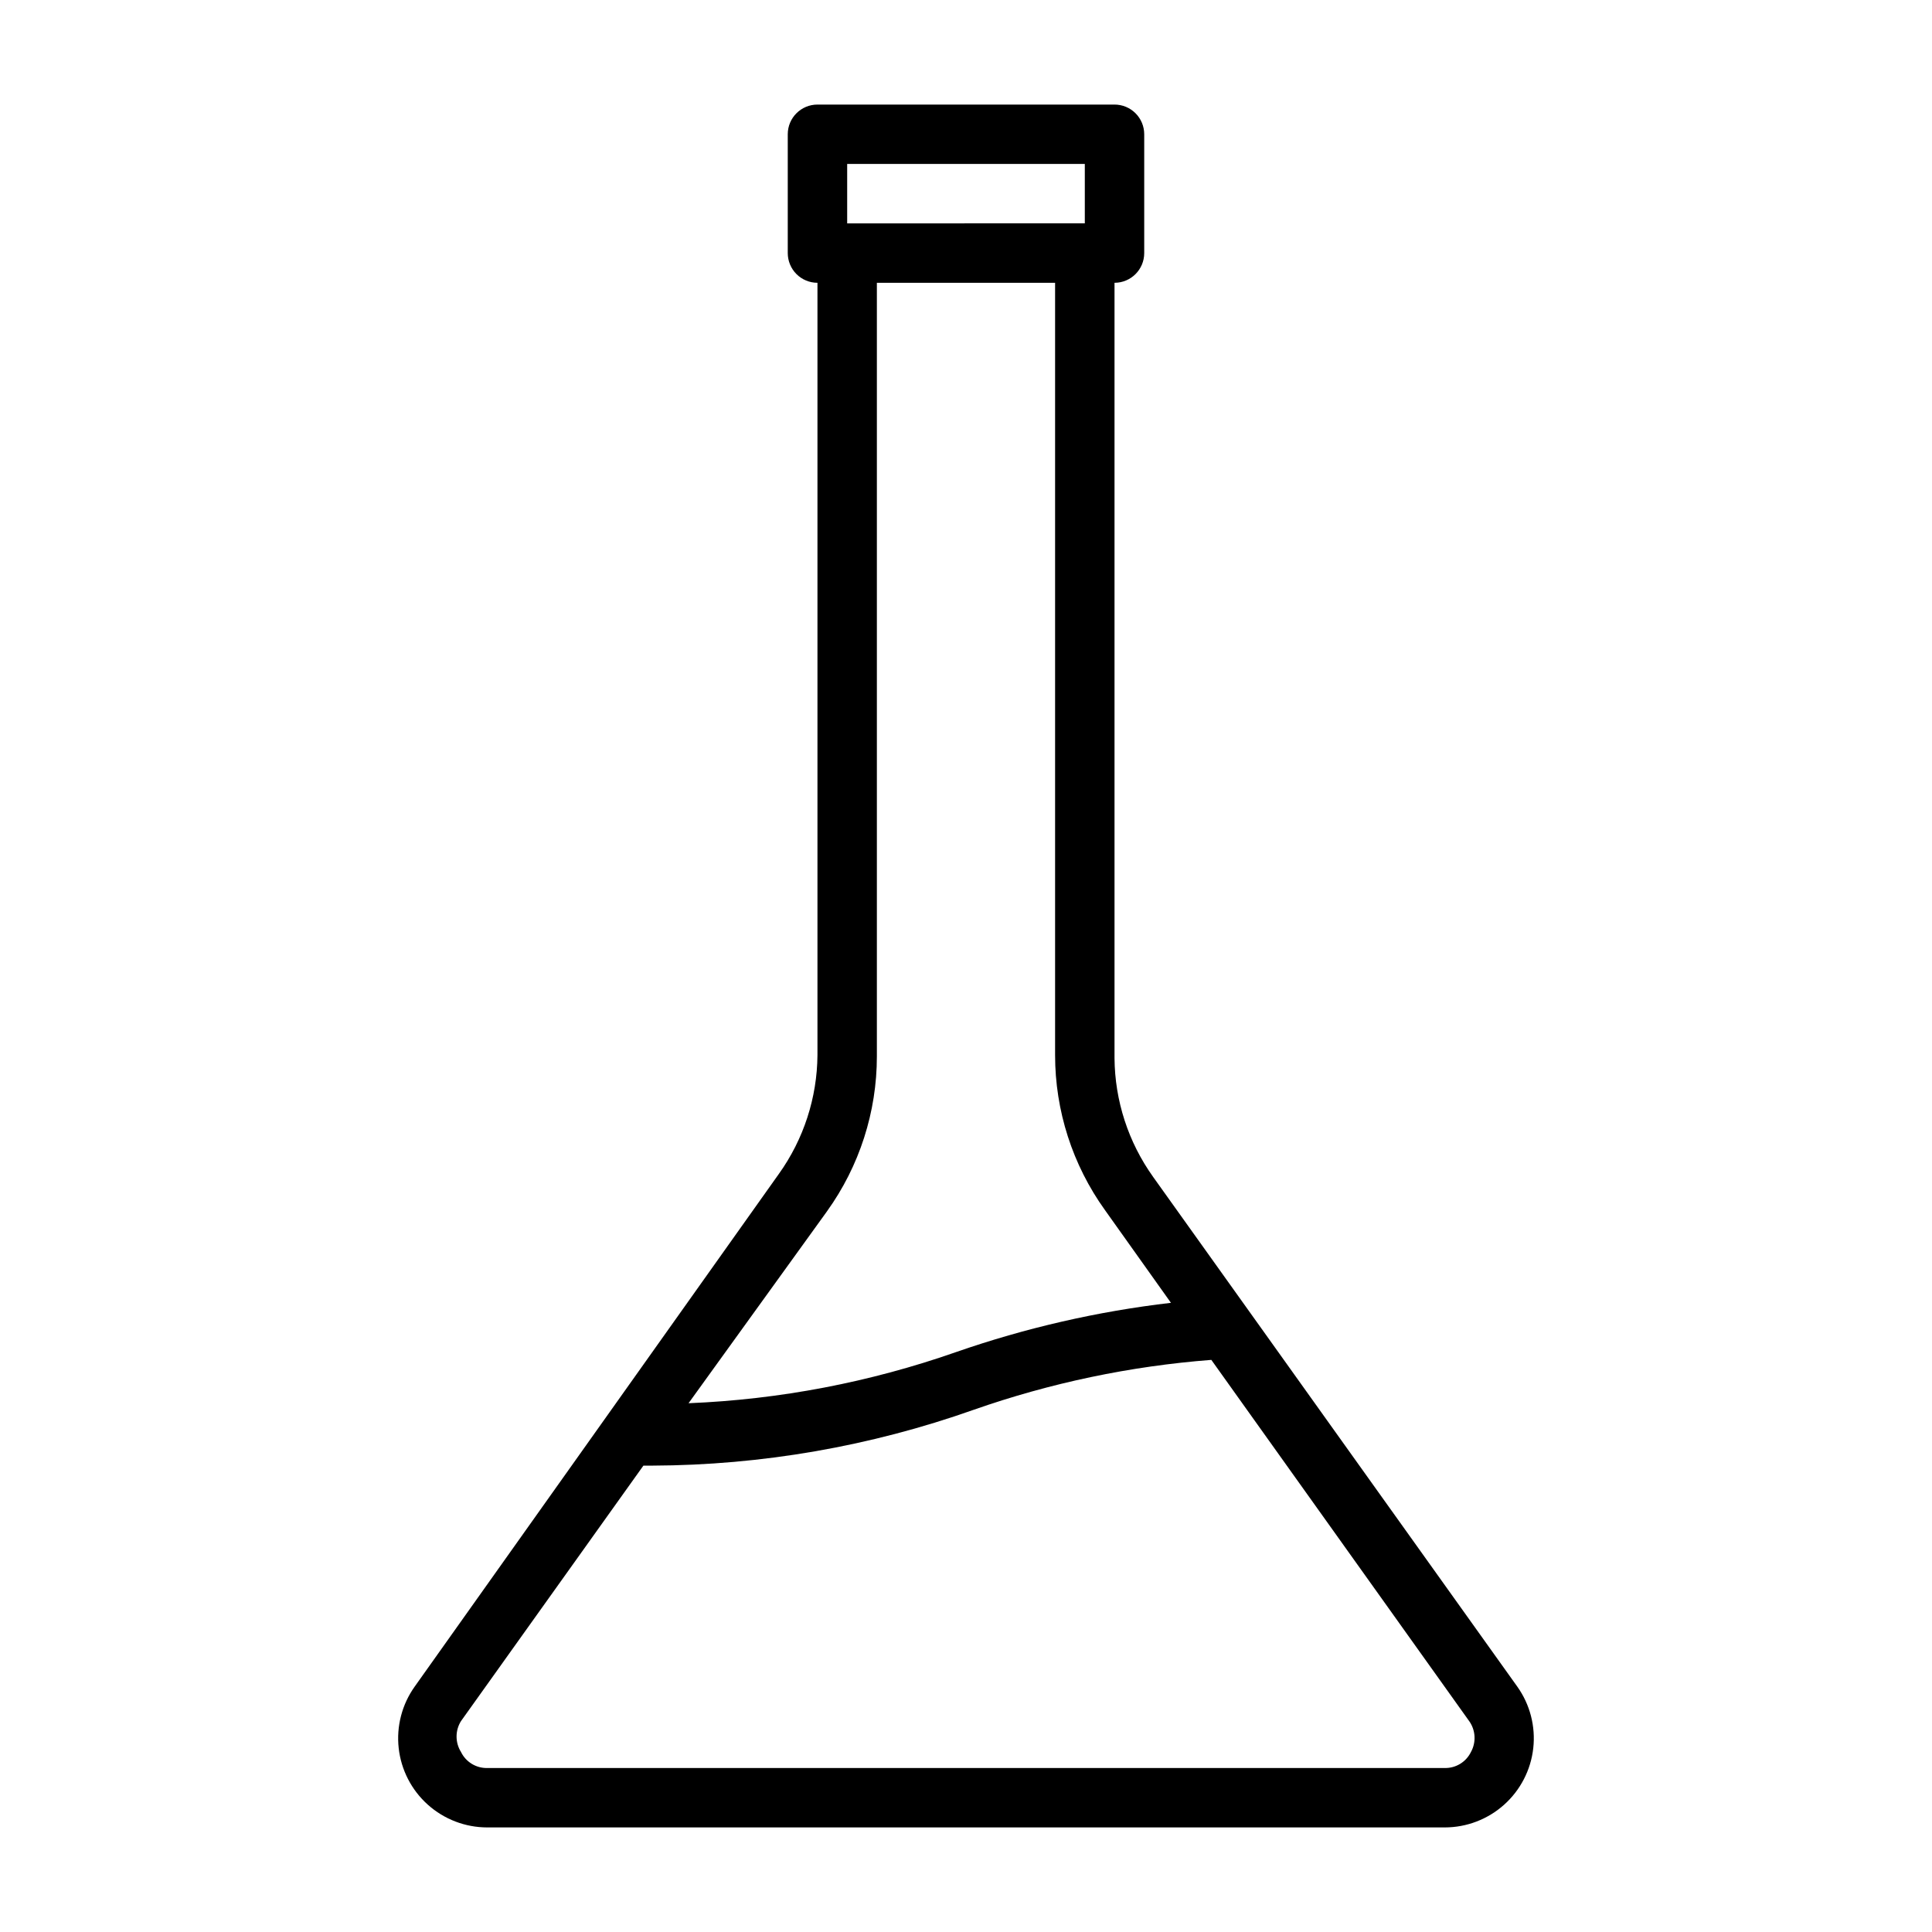
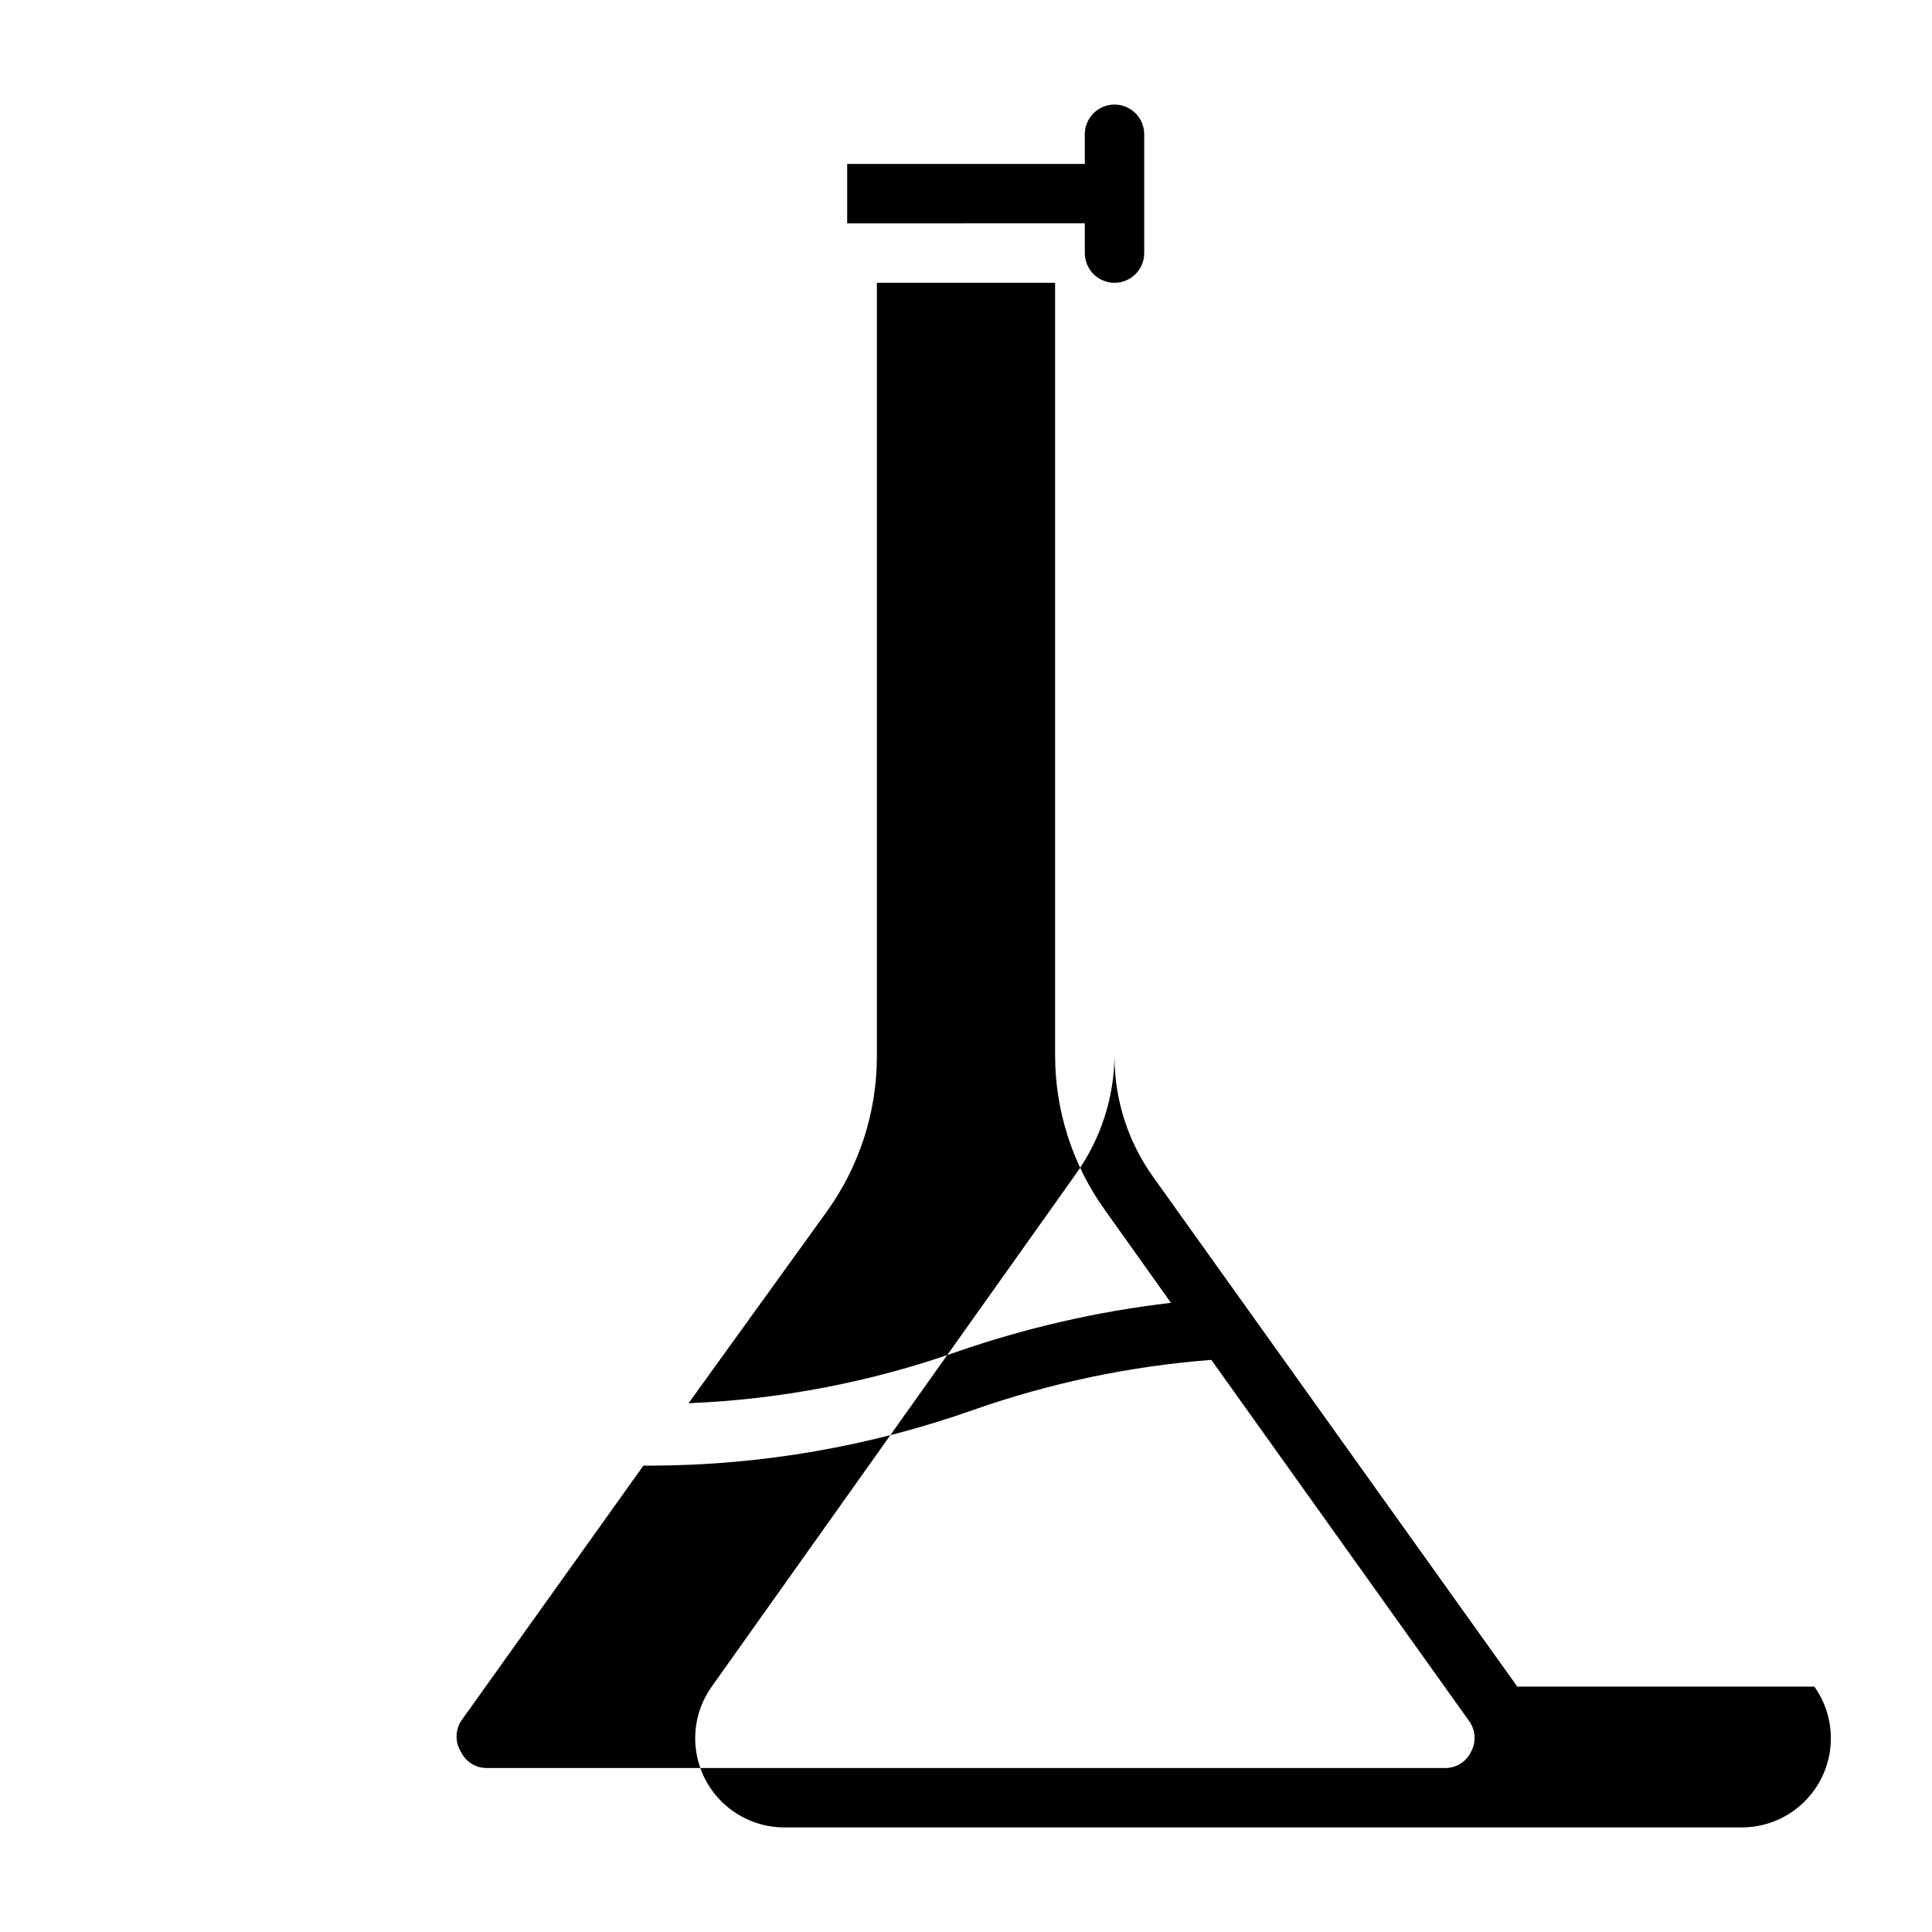
<svg xmlns="http://www.w3.org/2000/svg" fill="#000000" width="800px" height="800px" version="1.1" viewBox="144 144 512 512">
-   <path d="m546.1 590.97-96.512-135.08h0.004c-6.578-9.191-10.152-20.188-10.234-31.488v-205.46c4.348 0 7.871-3.523 7.871-7.871v-31.488c0-2.09-0.828-4.09-2.305-5.566-1.477-1.477-3.481-2.305-5.566-2.305h-78.723c-4.348 0-7.871 3.523-7.871 7.871v31.488c0 2.086 0.832 4.09 2.305 5.566 1.477 1.477 3.481 2.305 5.566 2.305v204.67c-0.082 11.301-3.656 22.301-10.23 31.488l-96.512 135.87c-3.367 4.731-4.875 10.535-4.234 16.309 0.641 5.769 3.387 11.102 7.711 14.977 4.324 3.875 9.926 6.023 15.73 6.031h253.79c5.809-0.008 11.406-2.156 15.73-6.031s7.07-9.207 7.711-14.977c0.641-5.773-0.863-11.578-4.234-16.309zm-177.59-403.52h62.977v15.742l-62.977 0.004zm-5.352 277.57h-0.004c8.605-11.973 13.23-26.344 13.227-41.09v-204.99h47.23v204.67c-0.004 14.746 4.621 29.121 13.227 41.094l17.477 24.562v-0.004c-19.418 2.262-38.531 6.644-56.996 13.07-22.816 7.988-46.691 12.555-70.848 13.539zm170.66 143.27v0.004c-1.285 2.644-3.988 4.301-6.93 4.25h-253.79c-2.941 0.051-5.641-1.605-6.926-4.25-1.57-2.504-1.57-5.684 0-8.188l48.336-67.699h2.363-0.004c29.02-0.109 57.816-5.113 85.176-14.801 20.328-7.125 41.496-11.57 62.973-13.223l68.328 95.723h0.004c1.715 2.414 1.898 5.594 0.473 8.188z" />
+   <path d="m546.1 590.97-96.512-135.08h0.004c-6.578-9.191-10.152-20.188-10.234-31.488v-205.46c4.348 0 7.871-3.523 7.871-7.871v-31.488c0-2.09-0.828-4.09-2.305-5.566-1.477-1.477-3.481-2.305-5.566-2.305c-4.348 0-7.871 3.523-7.871 7.871v31.488c0 2.086 0.832 4.09 2.305 5.566 1.477 1.477 3.481 2.305 5.566 2.305v204.67c-0.082 11.301-3.656 22.301-10.23 31.488l-96.512 135.87c-3.367 4.731-4.875 10.535-4.234 16.309 0.641 5.769 3.387 11.102 7.711 14.977 4.324 3.875 9.926 6.023 15.73 6.031h253.79c5.809-0.008 11.406-2.156 15.73-6.031s7.07-9.207 7.711-14.977c0.641-5.773-0.863-11.578-4.234-16.309zm-177.59-403.52h62.977v15.742l-62.977 0.004zm-5.352 277.57h-0.004c8.605-11.973 13.23-26.344 13.227-41.09v-204.99h47.23v204.67c-0.004 14.746 4.621 29.121 13.227 41.094l17.477 24.562v-0.004c-19.418 2.262-38.531 6.644-56.996 13.07-22.816 7.988-46.691 12.555-70.848 13.539zm170.66 143.27v0.004c-1.285 2.644-3.988 4.301-6.93 4.25h-253.79c-2.941 0.051-5.641-1.605-6.926-4.25-1.57-2.504-1.57-5.684 0-8.188l48.336-67.699h2.363-0.004c29.02-0.109 57.816-5.113 85.176-14.801 20.328-7.125 41.496-11.57 62.973-13.223l68.328 95.723h0.004c1.715 2.414 1.898 5.594 0.473 8.188z" />
</svg>